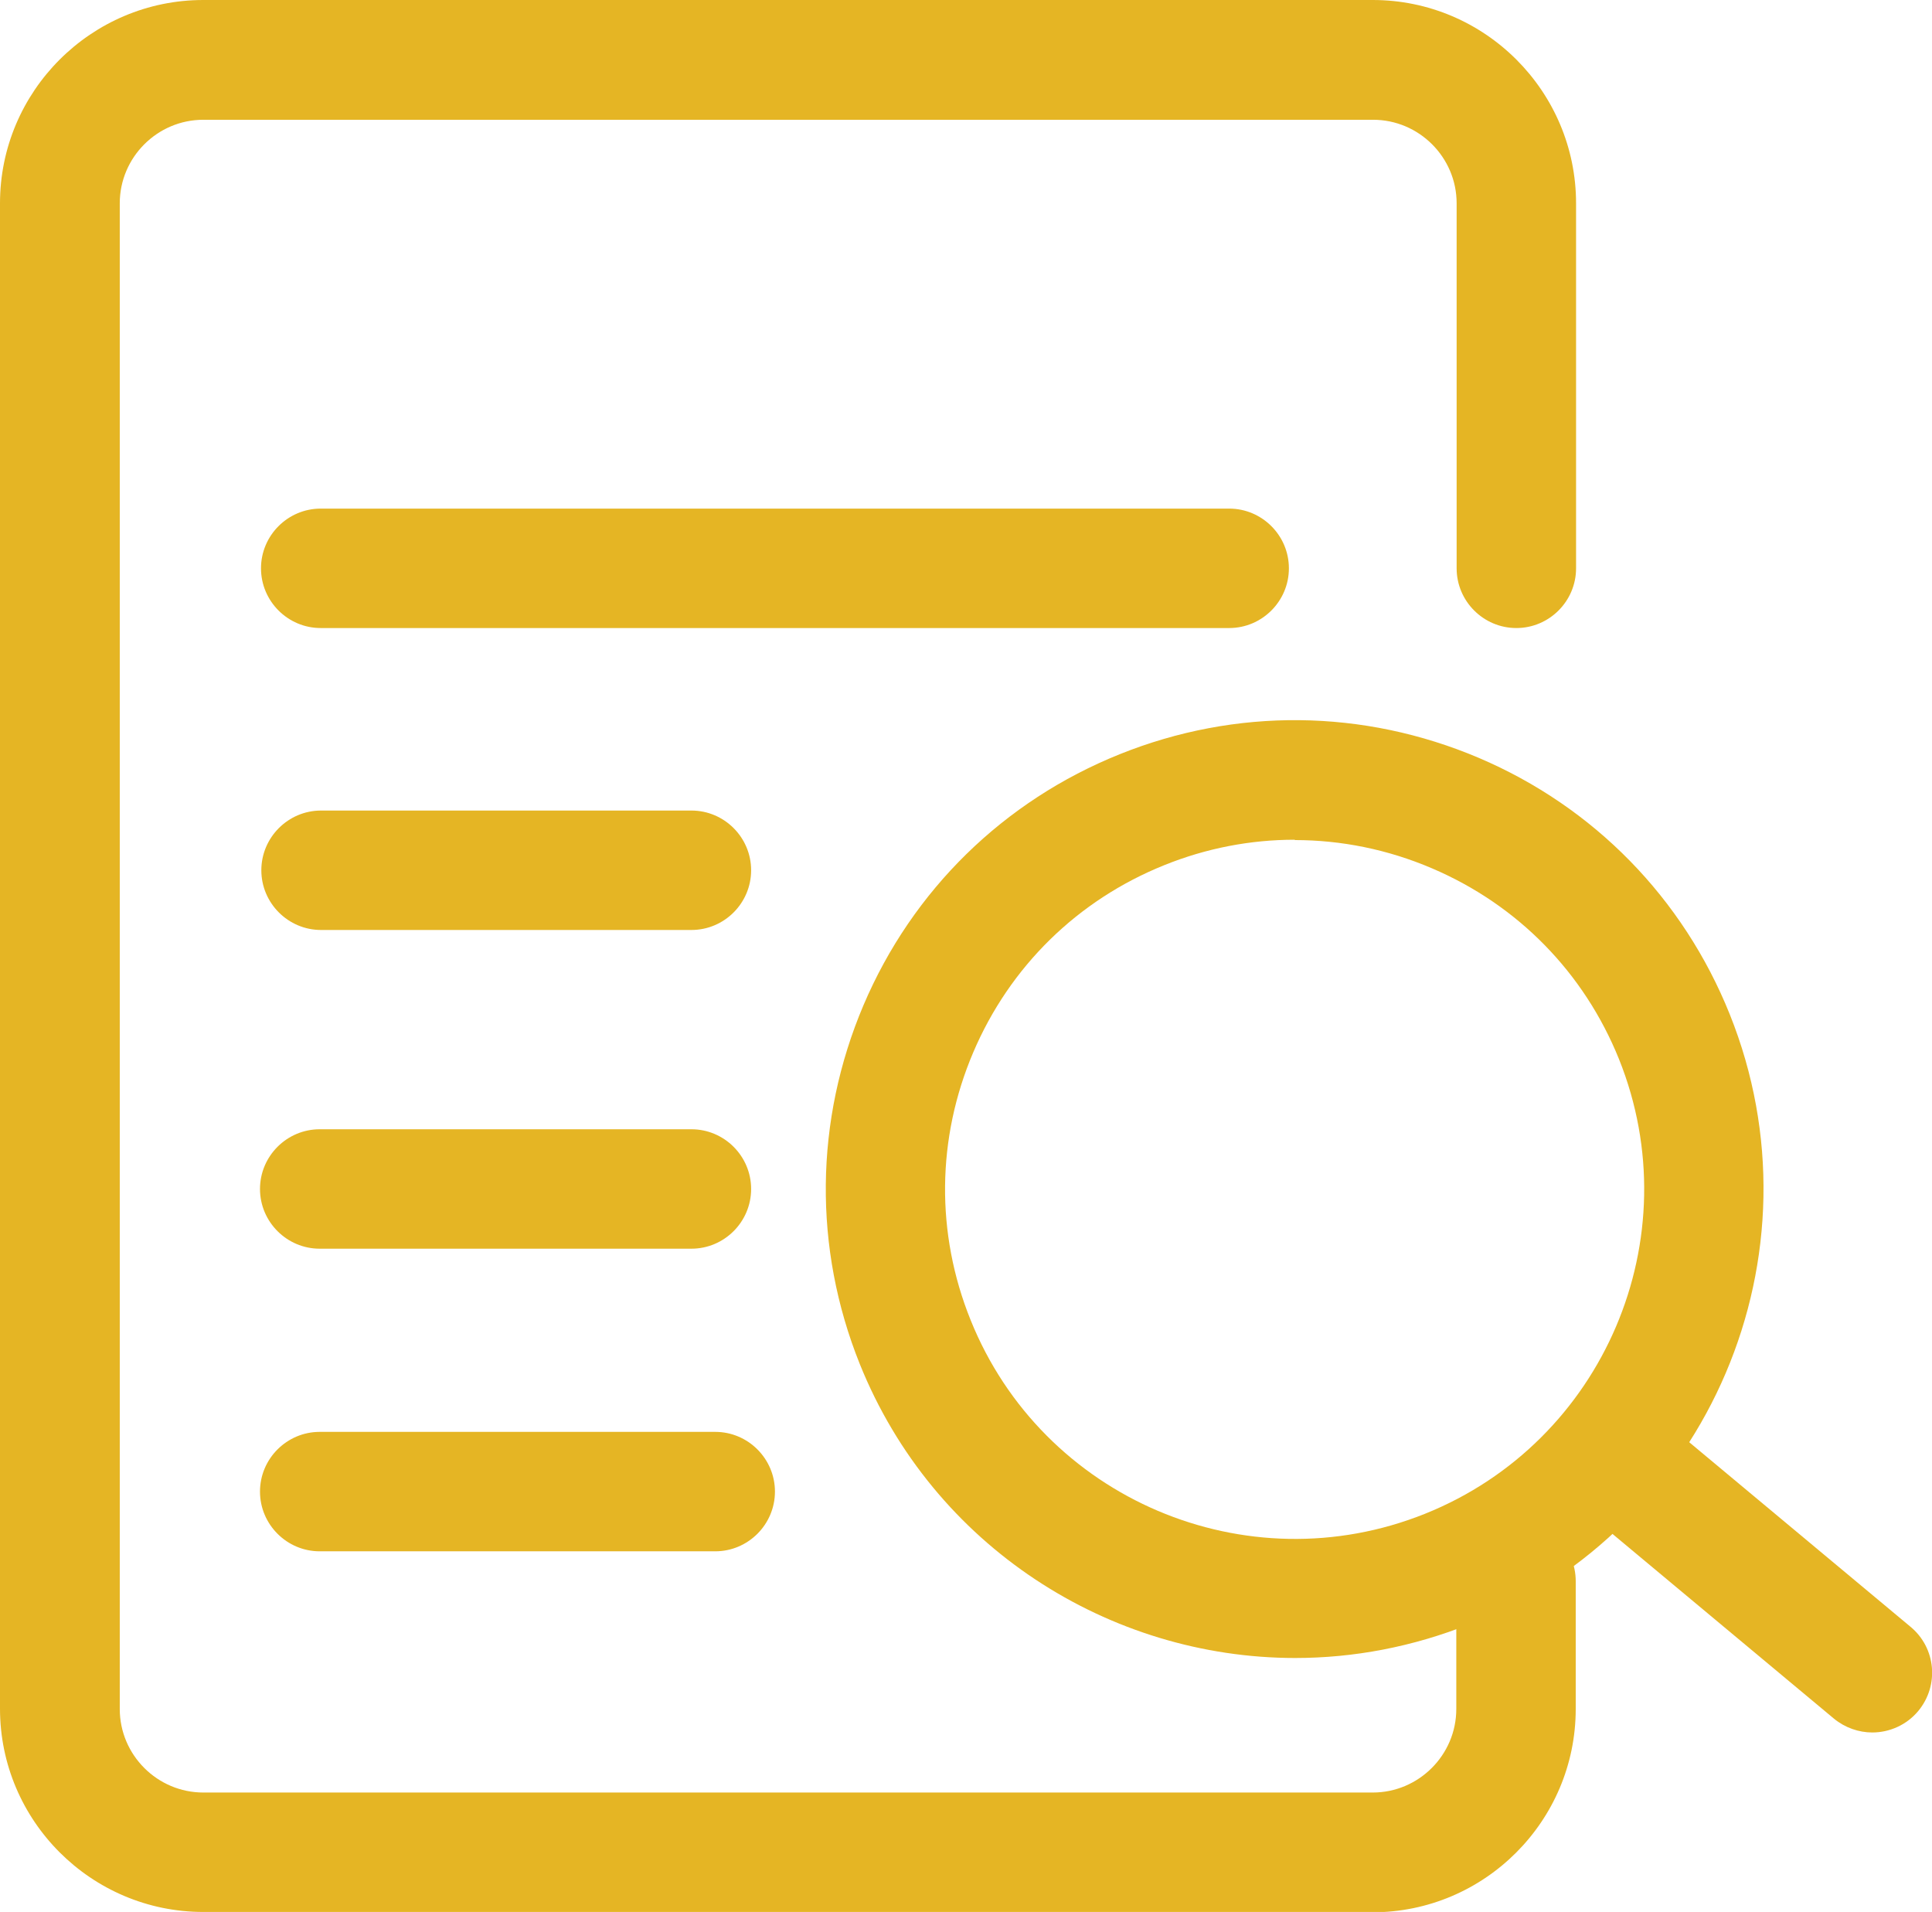
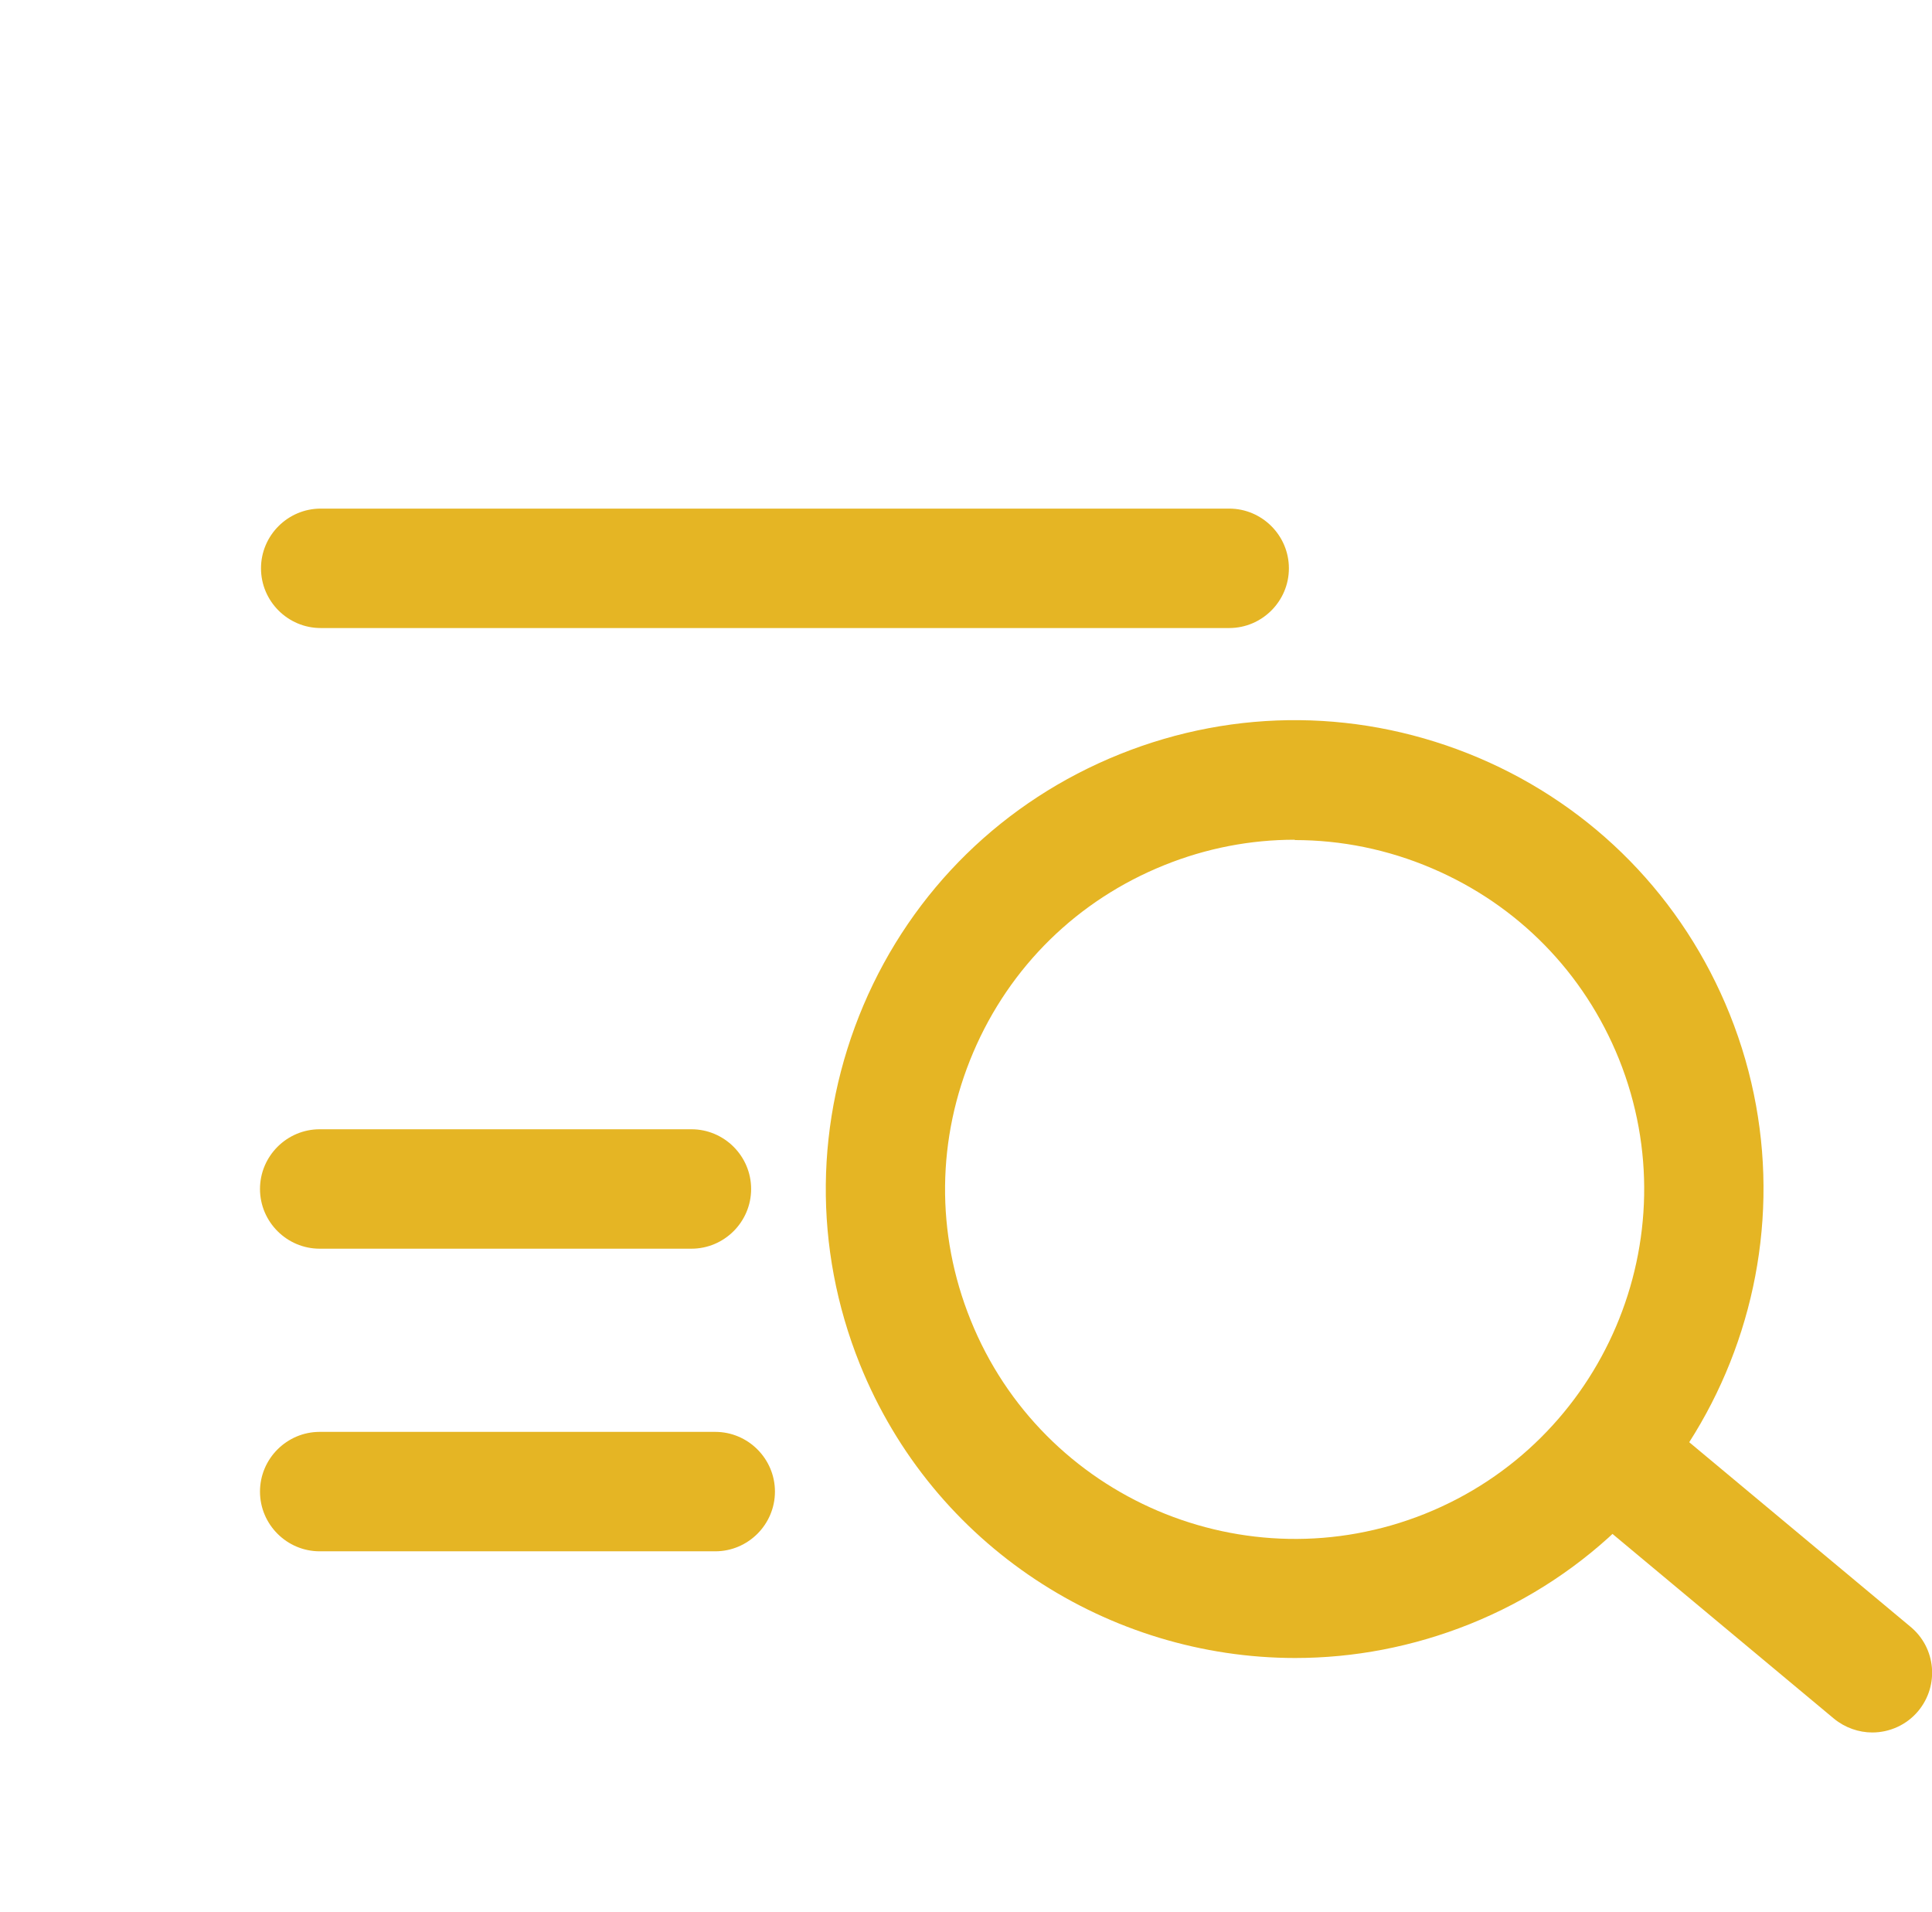
<svg xmlns="http://www.w3.org/2000/svg" id="Layer_2" data-name="Layer 2" viewBox="0 0 57.59 56.99">
  <defs>
    <style>
      .cls-1 {
        fill: #e5b524;
      }
    </style>
  </defs>
  <g id="Layer_1-2" data-name="Layer 1">
    <g>
      <g>
-         <path class="cls-1" d="m40.92,56.99H6.06c-3.34,0-6.06-2.72-6.06-6.06V6.06C0,2.72,2.72,0,6.06,0h34.86c3.34,0,6.06,2.72,6.06,6.06v10.88c0,.98-.8,1.78-1.78,1.78s-1.78-.8-1.78-1.78V6.06c0-1.37-1.12-2.49-2.49-2.49H6.06c-1.37,0-2.49,1.12-2.49,2.49v44.88c0,1.37,1.12,2.49,2.49,2.49h34.86c1.37,0,2.49-1.12,2.49-2.49v-3.81c0-.98.8-1.78,1.78-1.78s1.78.8,1.78,1.78v3.81c0,3.34-2.72,6.06-6.06,6.06Z" />
        <path class="cls-1" d="m20.61,37.22h-11.08c-.98,0-1.78-.8-1.78-1.78s.8-1.78,1.78-1.78h11.08c.98,0,1.78.8,1.78,1.78s-.8,1.78-1.78,1.78Z" />
        <path class="cls-1" d="m21.32,46.24h-11.79c-.98,0-1.78-.8-1.78-1.78s.8-1.78,1.78-1.78h11.79c.98,0,1.78.8,1.78,1.78s-.8,1.78-1.78,1.78Z" />
        <path class="cls-1" d="m36.64,18.72H9.56c-.98,0-1.78-.8-1.78-1.78s.8-1.78,1.78-1.78h27.08c.98,0,1.78.8,1.78,1.78s-.8,1.78-1.78,1.78Z" />
-         <path class="cls-1" d="m20.61,27.72h-11.04c-.98,0-1.78-.8-1.78-1.78s.8-1.78,1.78-1.78h11.04c.98,0,1.78.8,1.78,1.78s-.8,1.78-1.78,1.78Z" />
      </g>
      <g>
        <path class="cls-1" d="m38.61,49.42c-5.54,0-10.79-3.32-12.98-8.76-1.39-3.46-1.35-7.26.11-10.7,1.46-3.43,4.18-6.09,7.64-7.48,3.46-1.39,7.26-1.35,10.7.11,3.43,1.46,6.09,4.18,7.48,7.64,2.87,7.15-.6,15.31-7.75,18.18-1.7.68-3.46,1.01-5.2,1.01Zm-.02-24.39c-1.31,0-2.63.25-3.89.76-2.58,1.04-4.6,3.02-5.69,5.58-1.09,2.56-1.12,5.39-.08,7.97,2.14,5.33,8.22,7.92,13.55,5.78,5.33-2.14,7.92-8.22,5.78-13.55h0c-1.04-2.58-3.02-4.6-5.58-5.69-1.31-.56-2.7-.84-4.08-.84Z" />
        <path class="cls-1" d="m55.81,51.64c-.4,0-.81-.14-1.14-.41l-7.59-6.33c-.76-.63-.86-1.75-.23-2.51.63-.76,1.75-.86,2.51-.23l7.59,6.33c.76.63.86,1.75.23,2.51-.35.42-.86.64-1.37.64Z" />
      </g>
    </g>
  </g>
</svg>